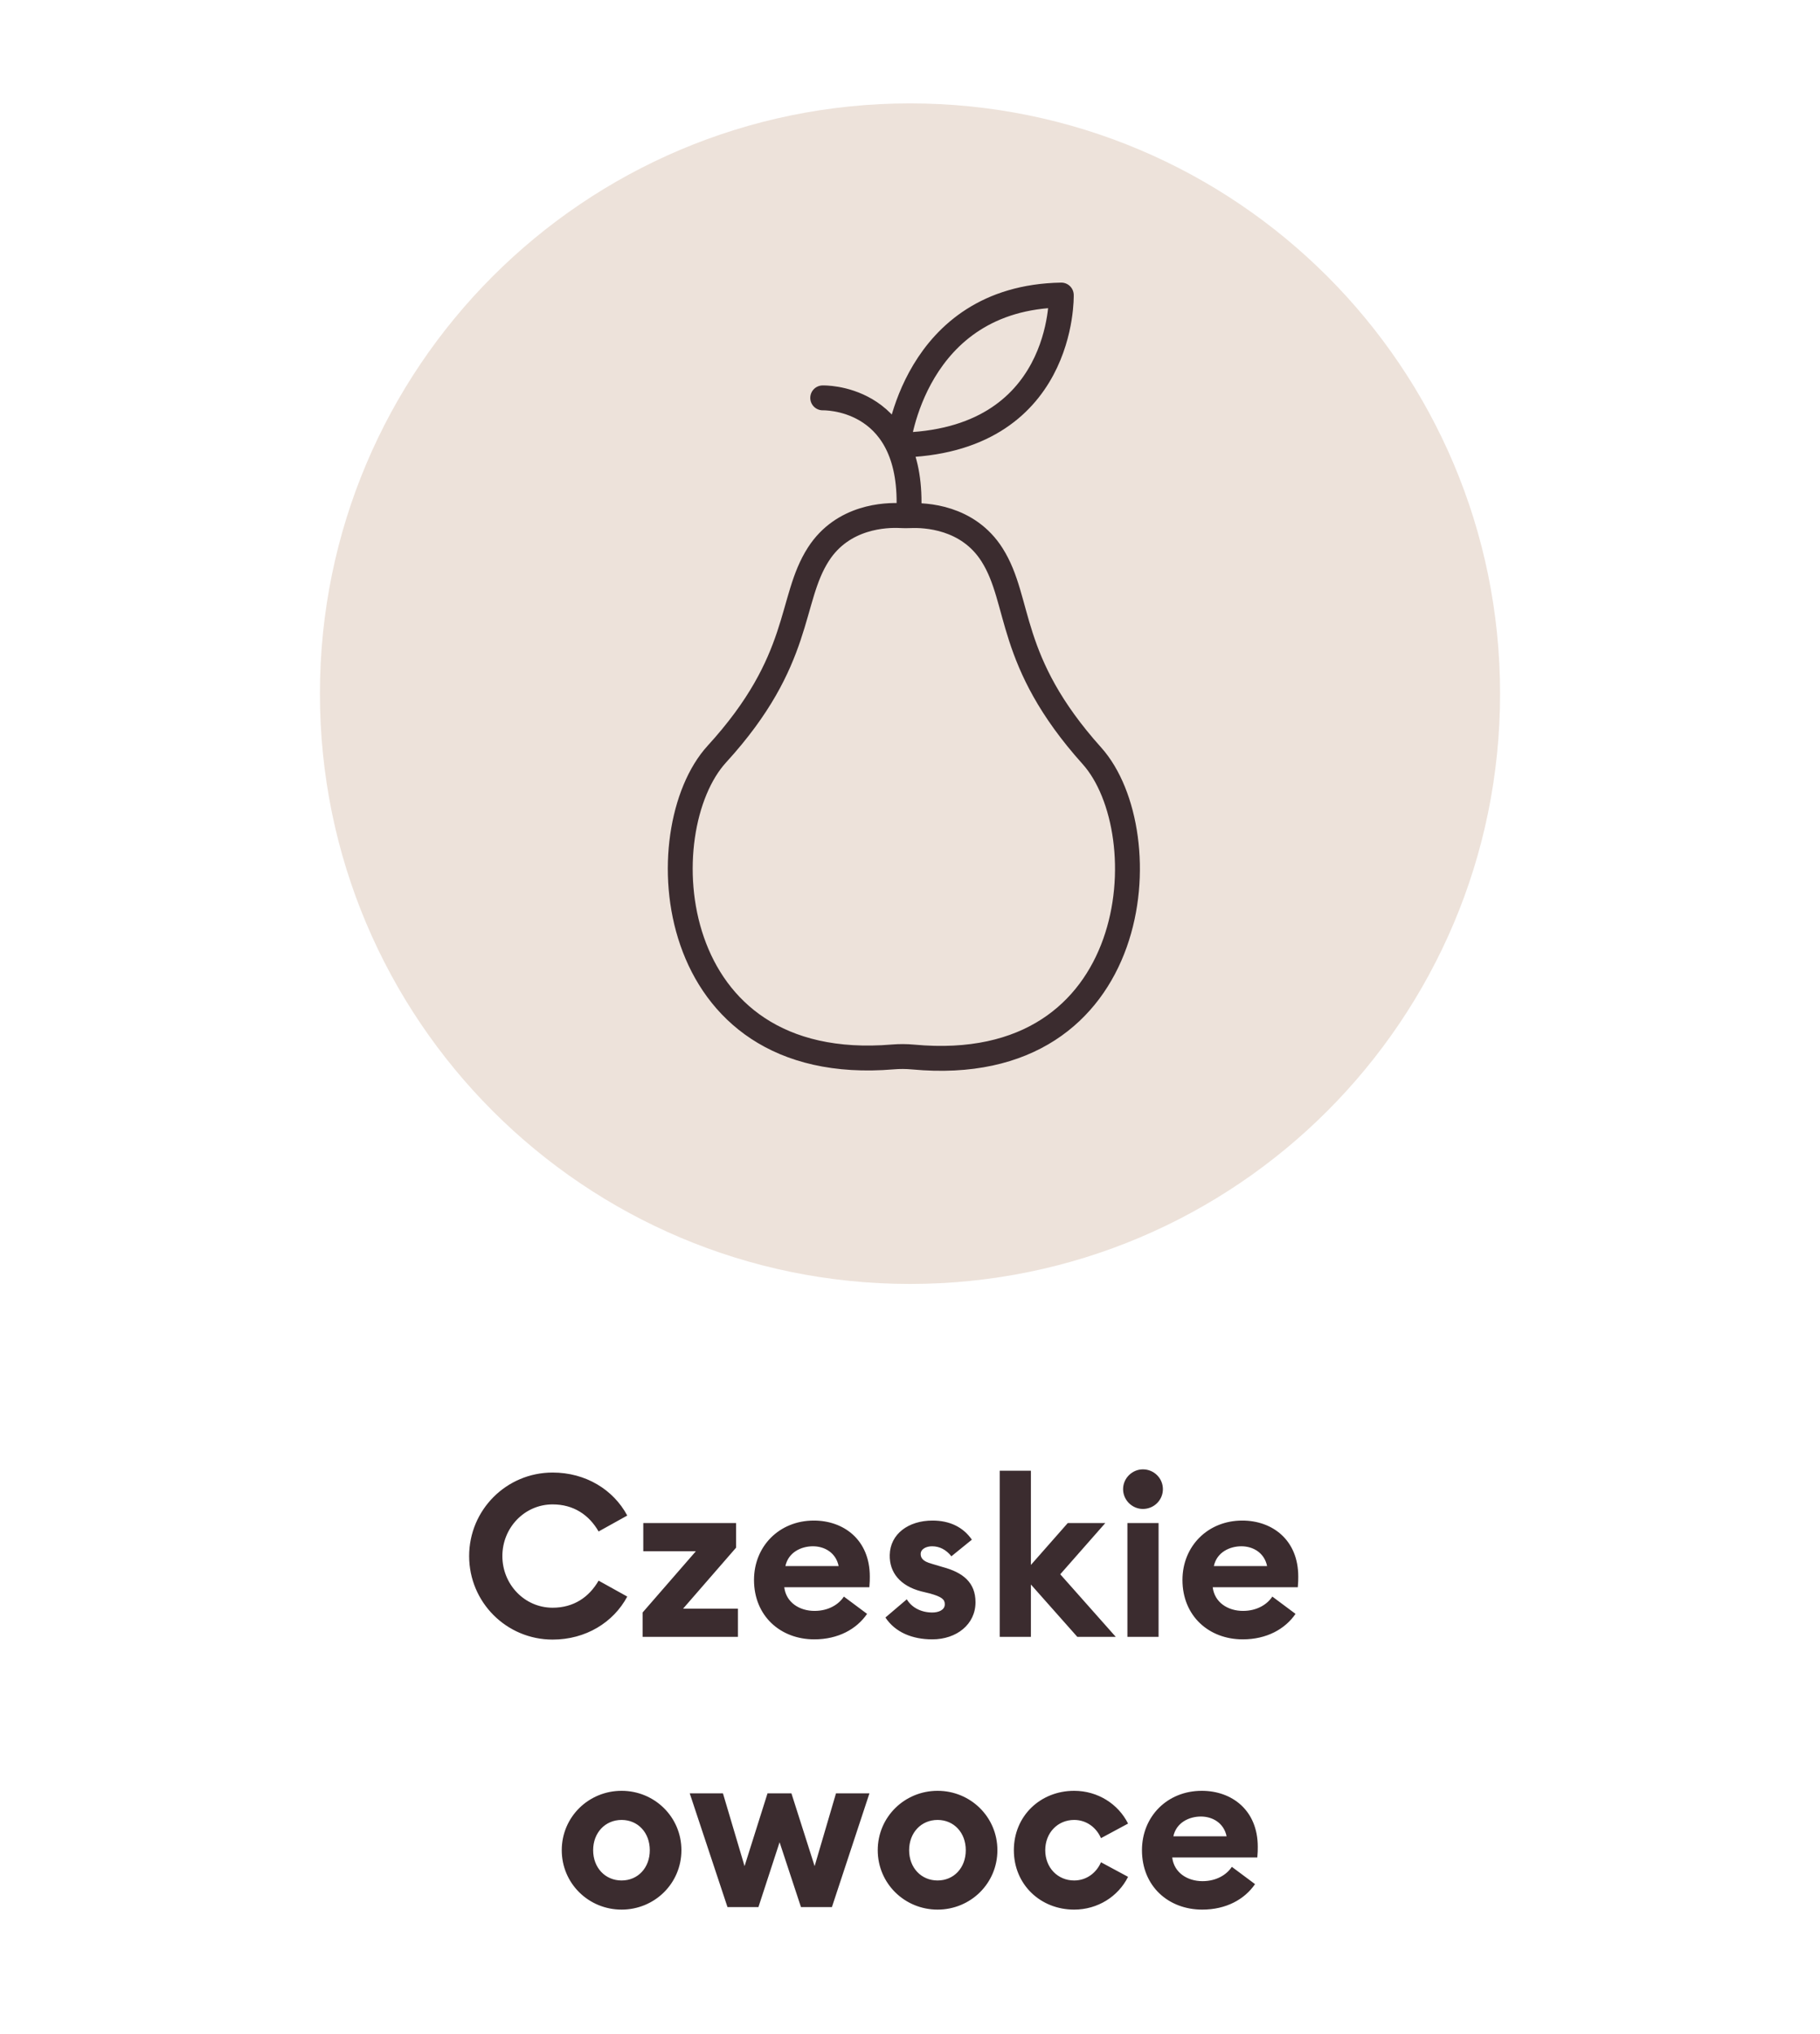
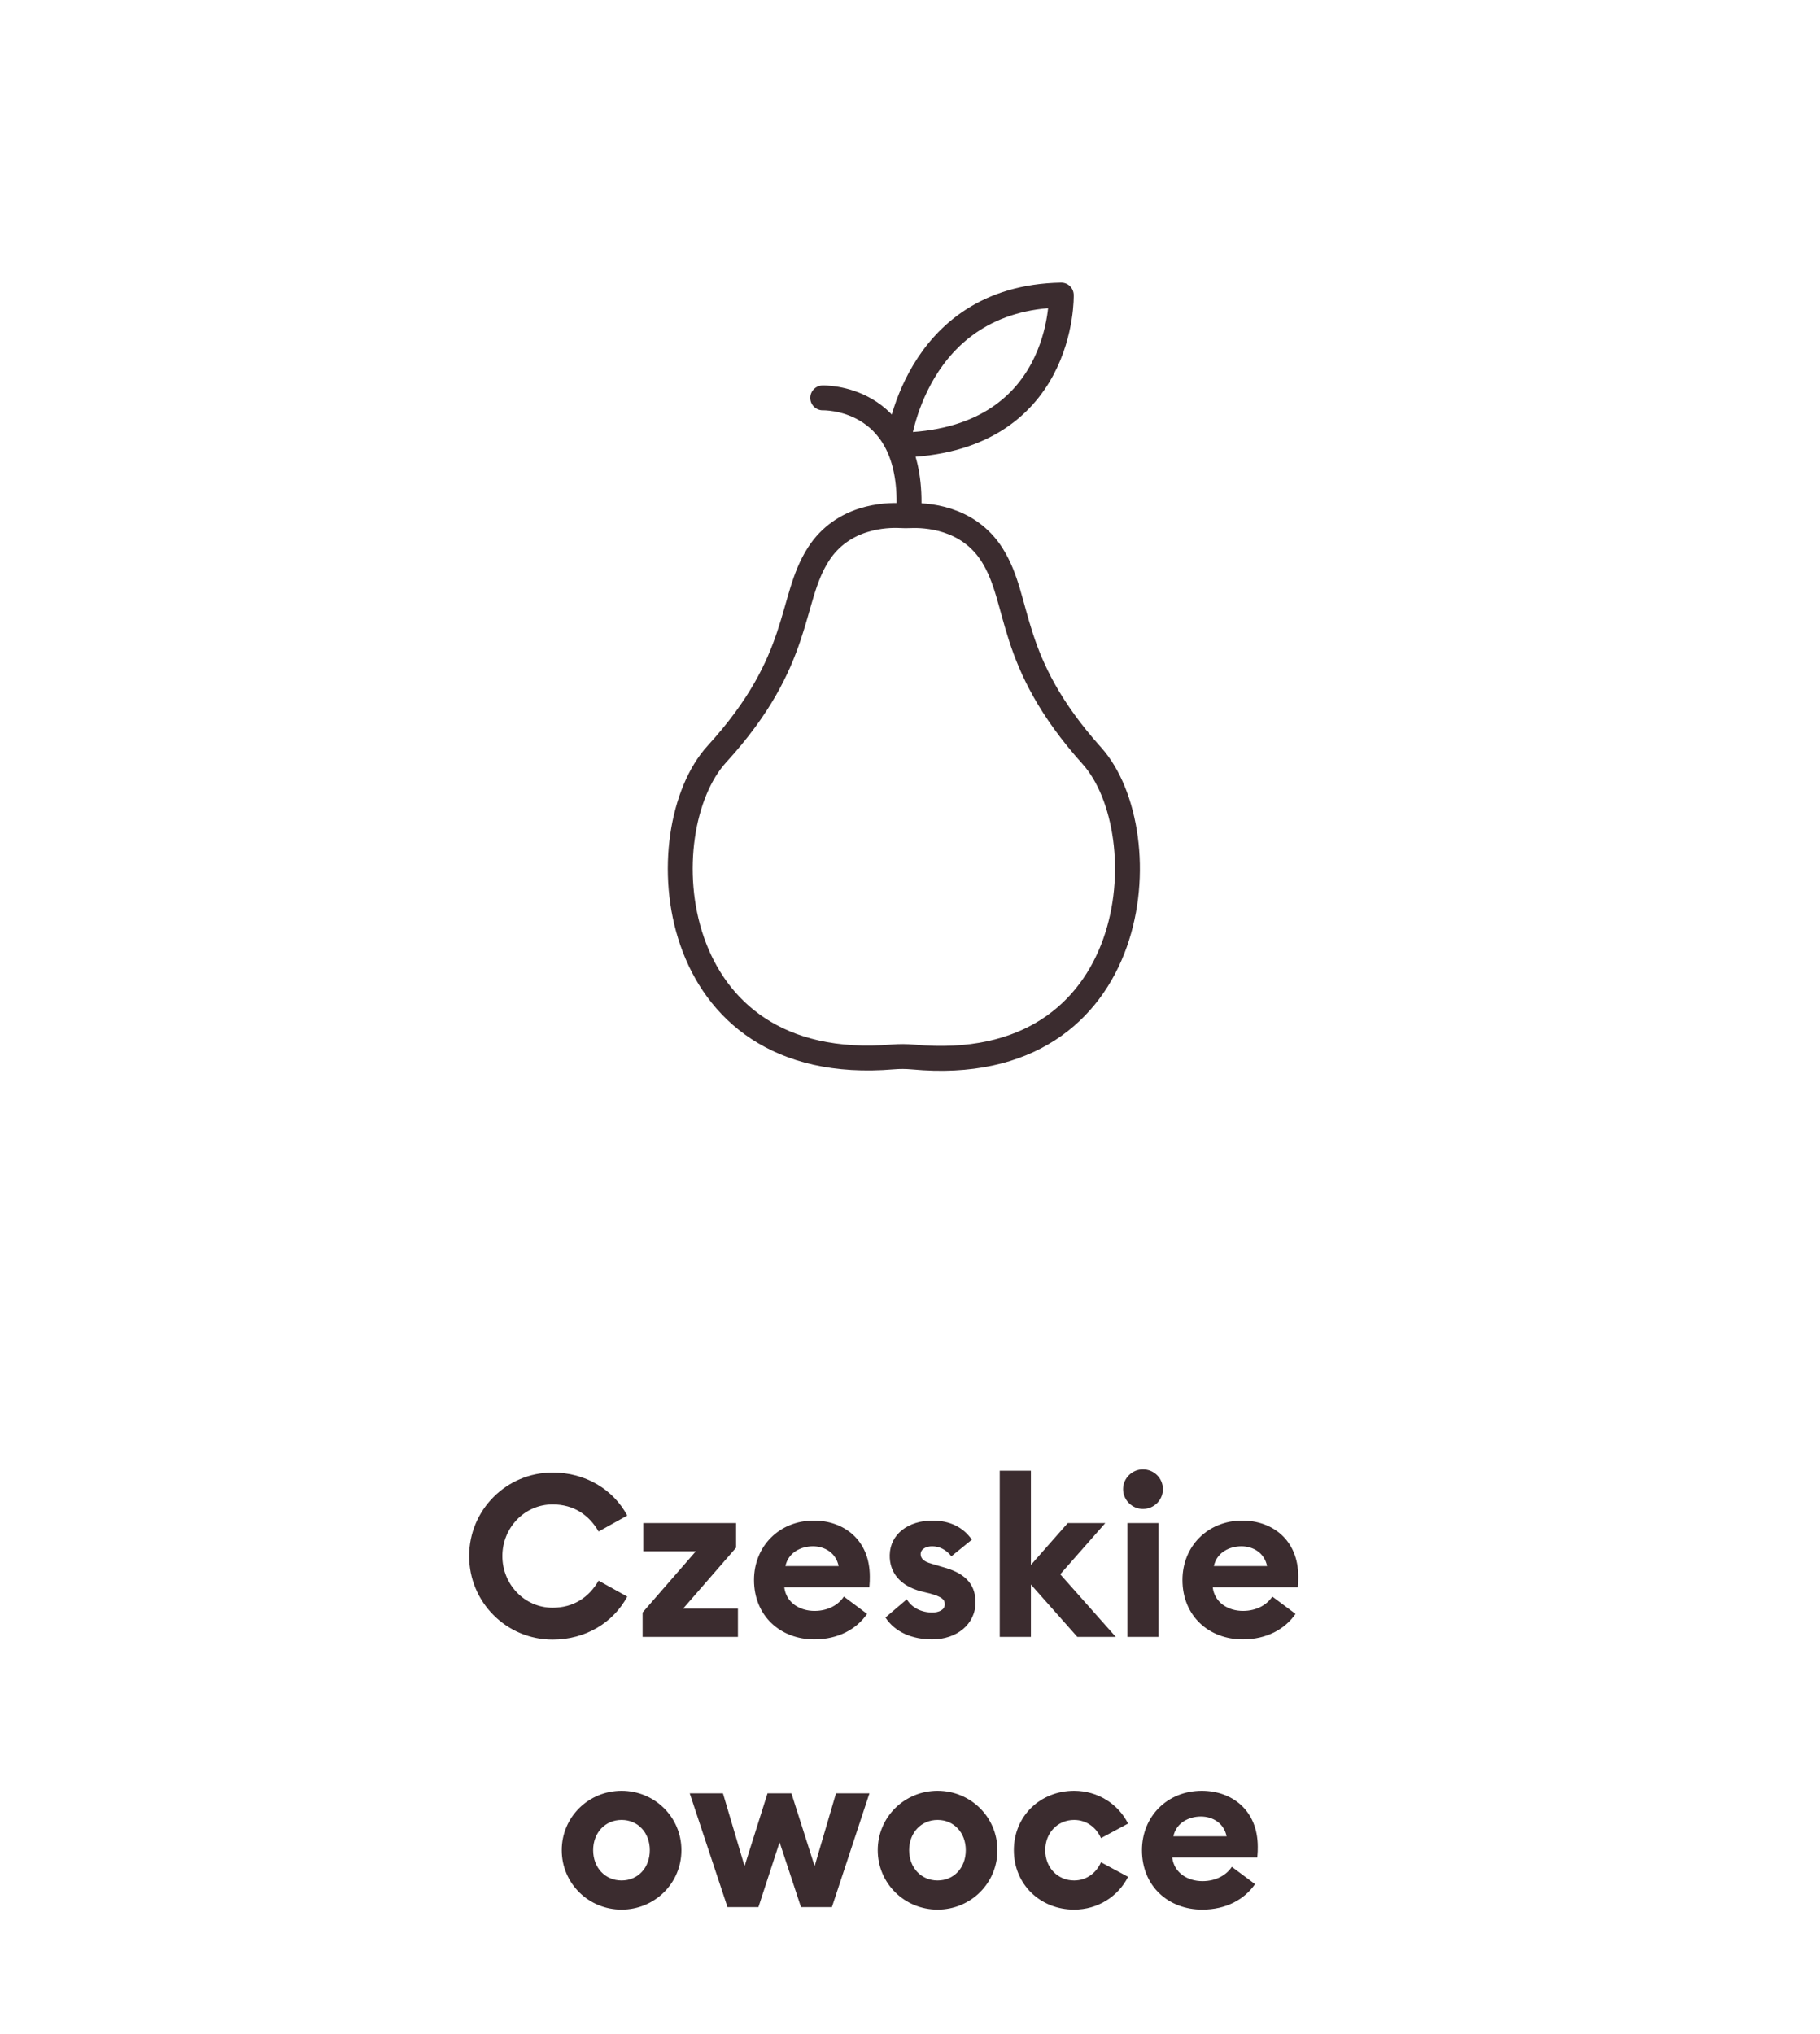
<svg xmlns="http://www.w3.org/2000/svg" width="128" height="143" viewBox="0 0 128 143" fill="none">
  <g clip-path="url(#clip0_1_348)">
-     <path d="M64 90.269C86.92 90.269 105.5 71.689 105.5 48.769C105.5 25.849 86.92 7.269 64 7.269C41.08 7.269 22.5 25.849 22.5 48.769C22.5 71.689 41.08 90.269 64 90.269Z" fill="#EDE2DA" />
    <path d="M57.861 27.973C57.861 27.973 63.968 27.77 63.934 35.357M63.147 31.296C63.147 31.296 64.23 20.928 74.64 20.744C74.64 20.744 74.927 31.126 63.147 31.296ZM76.789 53.133C70.782 46.443 71.842 42.285 69.774 39.013C68.075 36.323 65.047 36.21 64.027 36.253C63.796 36.264 63.565 36.262 63.334 36.25C62.314 36.197 59.285 36.283 57.562 38.959C55.465 42.21 56.487 46.378 50.419 53.014C45.531 58.359 46.537 75.675 62.799 74.308C63.27 74.269 63.747 74.271 64.218 74.315C80.466 75.829 81.629 58.522 76.789 53.133Z" stroke="#3B2C2F" stroke-width="1.75" stroke-linecap="round" stroke-linejoin="round" />
    <path d="M32.995 109.4C32.995 106.152 35.619 103.528 38.867 103.528C41.187 103.528 43.139 104.728 44.115 106.552L42.099 107.672C41.427 106.504 40.339 105.768 38.867 105.768C36.883 105.768 35.331 107.416 35.331 109.4C35.331 111.384 36.883 113.032 38.867 113.032C40.339 113.032 41.427 112.296 42.099 111.128L44.115 112.248C43.139 114.072 41.187 115.272 38.867 115.272C35.619 115.272 32.995 112.648 32.995 109.4ZM45.194 115.08V113.368L48.938 109.064H45.242V107.08H51.77V108.808L48.042 113.096H51.898V115.08H45.194ZM53.029 111.08C53.029 108.712 54.805 106.904 57.237 106.904C59.333 106.904 61.173 108.248 61.173 110.84C61.173 111.032 61.173 111.256 61.141 111.592H55.157C55.285 112.664 56.229 113.256 57.285 113.256C58.277 113.256 58.997 112.792 59.349 112.248L60.981 113.464C60.245 114.536 58.949 115.256 57.269 115.256C54.885 115.256 53.029 113.608 53.029 111.08ZM57.173 108.712C56.357 108.712 55.445 109.128 55.237 110.104H58.981C58.789 109.16 57.989 108.712 57.173 108.712ZM68.607 112.648C68.607 114.2 67.279 115.256 65.567 115.256C64.159 115.256 62.959 114.76 62.271 113.72L63.775 112.44C64.127 113.032 64.799 113.368 65.567 113.368C66.015 113.368 66.447 113.192 66.447 112.792C66.447 112.456 66.255 112.264 65.375 112.024L64.783 111.88C63.311 111.496 62.543 110.552 62.575 109.32C62.607 107.848 63.887 106.904 65.583 106.904C66.799 106.904 67.743 107.368 68.351 108.248L66.911 109.416C66.543 108.952 66.079 108.712 65.551 108.712C65.167 108.712 64.751 108.888 64.751 109.256C64.751 109.496 64.863 109.768 65.535 109.944L66.287 110.168C67.727 110.552 68.607 111.256 68.607 112.648ZM70.311 115.08V103.4H72.503V110.024L75.095 107.08H77.735L74.567 110.68L78.471 115.08H75.767L72.503 111.4V115.08H70.311ZM81.786 104.696C81.786 105.464 81.162 106.088 80.378 106.088C79.626 106.088 78.986 105.464 78.986 104.696C78.986 103.928 79.626 103.304 80.378 103.304C81.162 103.304 81.786 103.928 81.786 104.696ZM79.29 115.08V107.08H81.482V115.08H79.29ZM83.162 111.08C83.162 108.712 84.938 106.904 87.37 106.904C89.466 106.904 91.306 108.248 91.306 110.84C91.306 111.032 91.306 111.256 91.274 111.592H85.29C85.418 112.664 86.362 113.256 87.418 113.256C88.41 113.256 89.13 112.792 89.482 112.248L91.114 113.464C90.378 114.536 89.082 115.256 87.402 115.256C85.018 115.256 83.162 113.608 83.162 111.08ZM87.306 108.712C86.49 108.712 85.578 109.128 85.37 110.104H89.114C88.922 109.16 88.122 108.712 87.306 108.712ZM47.924 130.08C47.924 132.416 46.036 134.256 43.716 134.256C41.396 134.256 39.508 132.416 39.508 130.08C39.508 127.744 41.396 125.904 43.716 125.904C46.036 125.904 47.924 127.744 47.924 130.08ZM41.716 130.08C41.716 131.312 42.564 132.208 43.716 132.208C44.868 132.208 45.7 131.312 45.7 130.08C45.7 128.848 44.868 127.952 43.716 127.952C42.564 127.952 41.716 128.848 41.716 130.08ZM56.332 134.08L54.828 129.52L53.34 134.08H51.164L48.508 126.08H50.844L52.364 131.2L53.98 126.08H55.66L57.292 131.2L58.796 126.08H61.148L58.508 134.08H56.332ZM70.147 130.08C70.147 132.416 68.259 134.256 65.939 134.256C63.619 134.256 61.731 132.416 61.731 130.08C61.731 127.744 63.619 125.904 65.939 125.904C68.259 125.904 70.147 127.744 70.147 130.08ZM63.939 130.08C63.939 131.312 64.787 132.208 65.939 132.208C67.091 132.208 67.923 131.312 67.923 130.08C67.923 128.848 67.091 127.952 65.939 127.952C64.787 127.952 63.939 128.848 63.939 130.08ZM79.336 131.952C78.648 133.328 77.208 134.256 75.544 134.256C73.176 134.256 71.304 132.496 71.304 130.08C71.304 127.664 73.176 125.904 75.544 125.904C77.208 125.904 78.648 126.832 79.336 128.208L77.432 129.232C77.112 128.496 76.424 127.952 75.544 127.952C74.392 127.952 73.512 128.848 73.512 130.08C73.512 131.312 74.392 132.208 75.544 132.208C76.424 132.208 77.112 131.664 77.432 130.928L79.336 131.952ZM80.314 130.08C80.314 127.712 82.09 125.904 84.522 125.904C86.618 125.904 88.458 127.248 88.458 129.84C88.458 130.032 88.458 130.256 88.426 130.592H82.442C82.57 131.664 83.514 132.256 84.57 132.256C85.562 132.256 86.282 131.792 86.634 131.248L88.266 132.464C87.53 133.536 86.234 134.256 84.554 134.256C82.17 134.256 80.314 132.608 80.314 130.08ZM84.458 127.712C83.642 127.712 82.73 128.128 82.522 129.104H86.266C86.074 128.16 85.274 127.712 84.458 127.712Z" fill="#3B2C2F" />
  </g>
  <defs>
    <clipPath id="clip0_1_348">
      <rect width="128" height="143" fill="white" />
    </clipPath>
  </defs>
</svg>